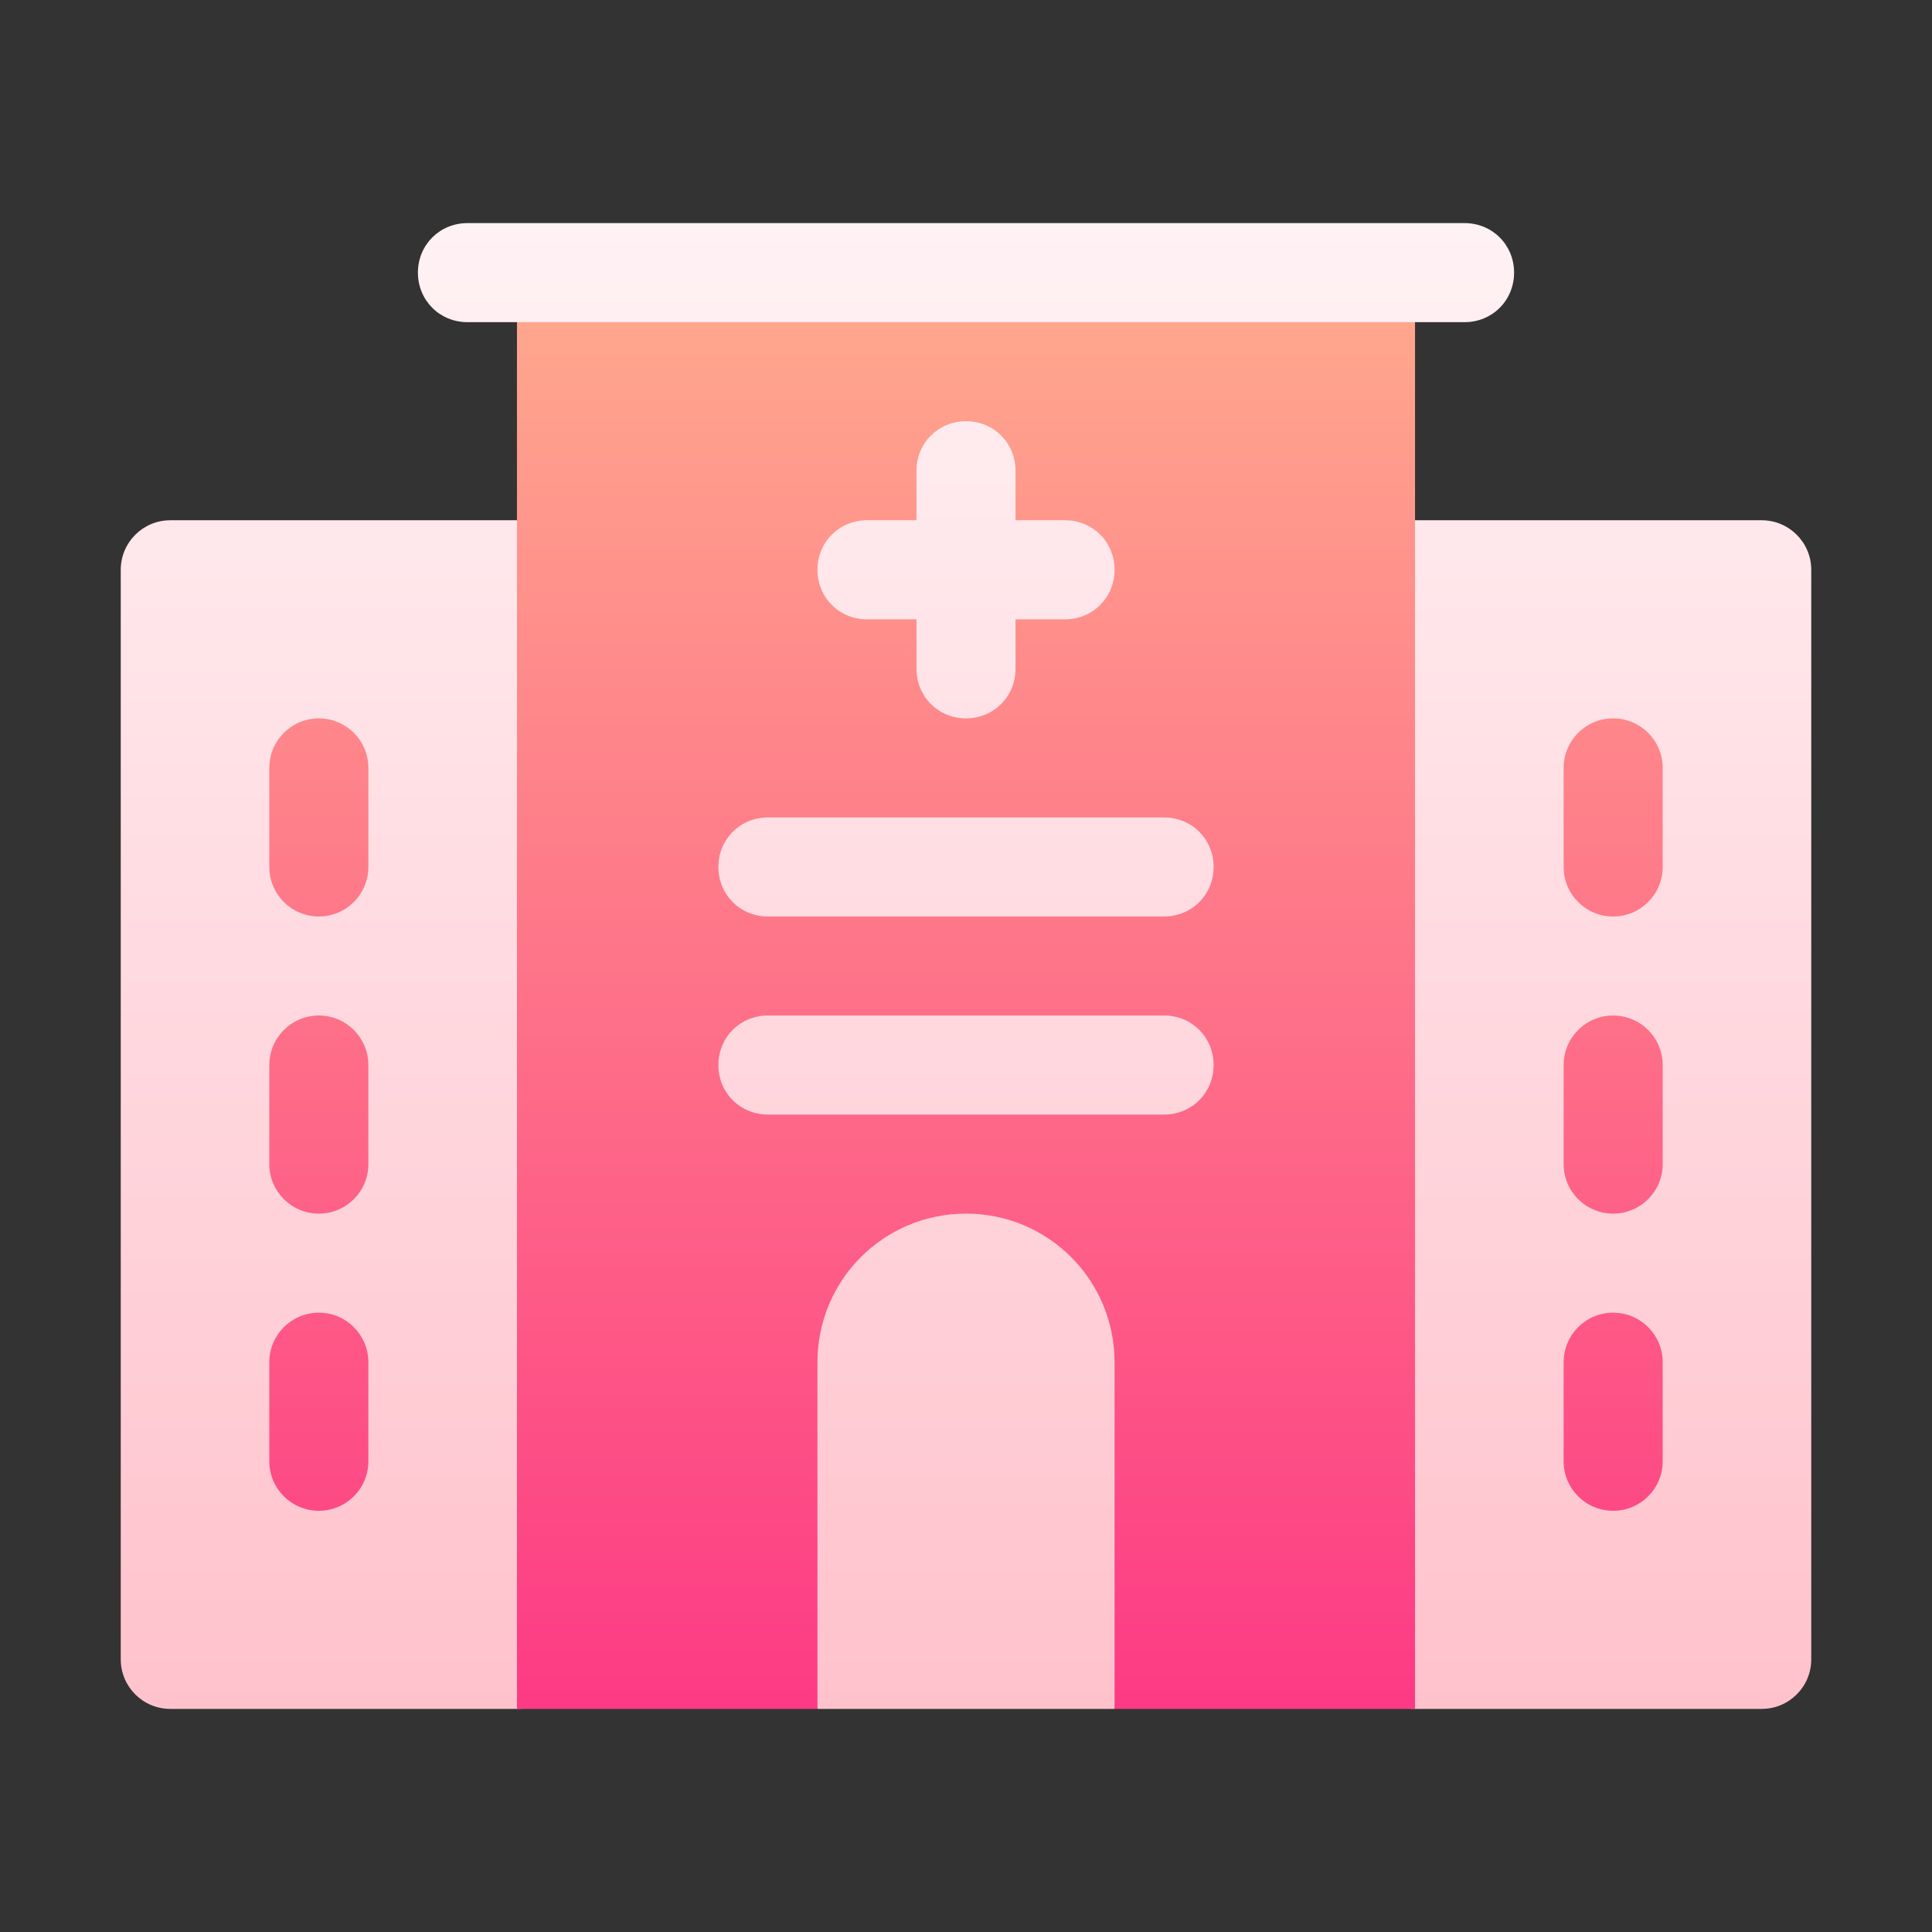
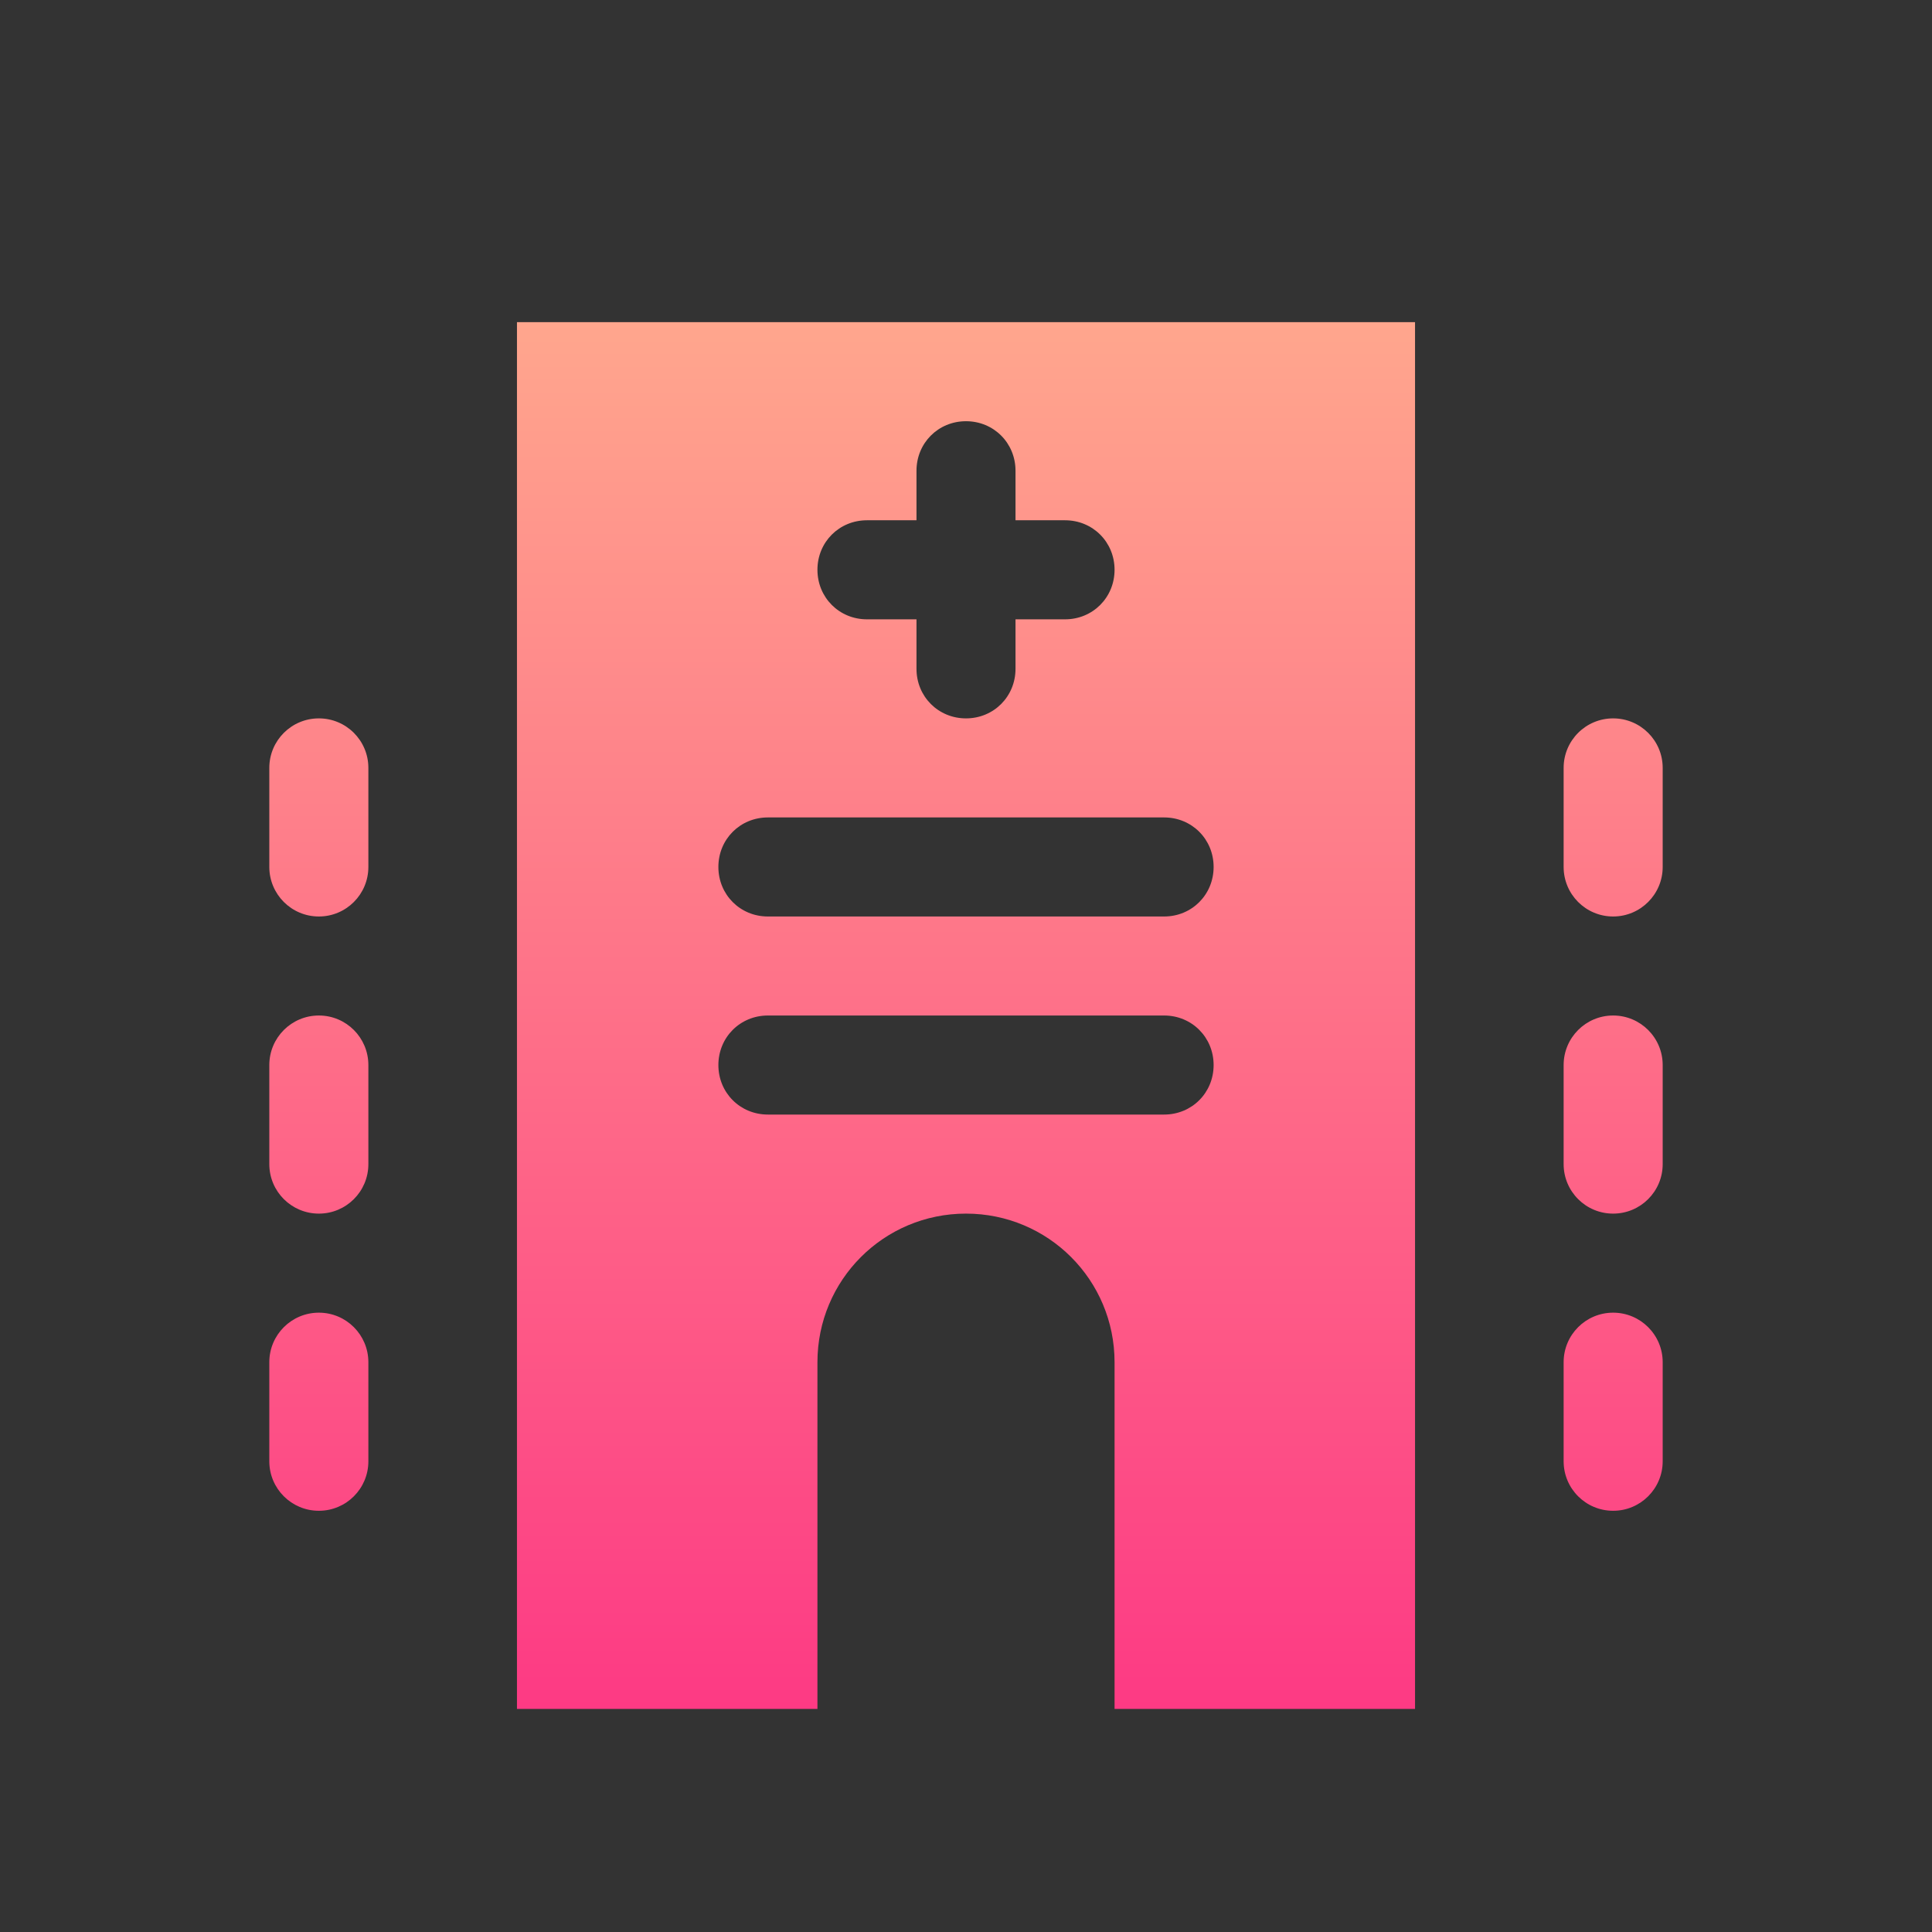
<svg xmlns="http://www.w3.org/2000/svg" width="48" height="48" viewBox="0 0 48 48" fill="none">
  <rect x="0" y="0" width="48" height="48" fill="#333333" stroke="none" />
  <g clip-path="url(#clip0_7812)">
-     <path d="M35.156 8.004H36.387C37.076 8.004 37.617 7.463 37.617 6.773C37.617 6.084 37.076 5.543 36.387 5.543H11.613C10.924 5.543 10.383 6.084 10.383 6.773C10.383 7.463 10.924 8.004 11.613 8.004H12.844L18.422 9.234H16.535V28.922H22.77L17.848 33.844L20.309 42.457H27.691L30.152 33.844L25.23 28.922H31.383V9.234H29.578L35.156 8.004ZM43.77 12.926H33.926C33.246 12.926 32.695 13.477 32.695 14.156V39.996C32.695 41.355 33.797 42.457 35.156 42.457H43.77C44.449 42.457 45 41.906 45 41.227V14.156C45 13.477 44.449 12.926 43.77 12.926ZM14.074 12.926H4.23C3.551 12.926 3 13.477 3 14.156V41.227C3 41.906 3.551 42.457 4.23 42.457H12.844C14.203 42.457 15.305 41.355 15.305 39.996V14.156C15.305 13.477 14.754 12.926 14.074 12.926Z" fill="url(#paint0_linear_7812)" />
    <path d="M12.844 42.457H20.309V33.844C20.309 31.801 21.957 30.152 24 30.152C26.043 30.152 27.691 31.801 27.691 33.844V42.457H35.156V8.004H12.844V42.457ZM21.539 12.926H22.77V11.695C22.77 11.006 23.311 10.465 24 10.465C24.689 10.465 25.23 11.006 25.23 11.695V12.926H26.461C27.15 12.926 27.691 13.467 27.691 14.156C27.691 14.845 27.15 15.387 26.461 15.387H25.23V16.617C25.23 17.306 24.689 17.848 24 17.848C23.311 17.848 22.77 17.306 22.77 16.617V15.387H21.539C20.85 15.387 20.309 14.845 20.309 14.156C20.309 13.467 20.85 12.926 21.539 12.926ZM19.078 20.309H28.922C29.611 20.309 30.152 20.85 30.152 21.539C30.152 22.228 29.611 22.77 28.922 22.77H19.078C18.389 22.77 17.848 22.228 17.848 21.539C17.848 20.85 18.389 20.309 19.078 20.309ZM19.078 25.23H28.922C29.611 25.23 30.152 25.772 30.152 26.461C30.152 27.15 29.611 27.691 28.922 27.691H19.078C18.389 27.691 17.848 27.15 17.848 26.461C17.848 25.772 18.389 25.23 19.078 25.23ZM7.922 17.848C7.242 17.848 6.691 18.398 6.691 19.078V21.539C6.691 22.219 7.242 22.77 7.922 22.77C8.602 22.77 9.152 22.219 9.152 21.539V19.078C9.152 18.398 8.602 17.848 7.922 17.848ZM7.922 25.23C7.242 25.23 6.691 25.781 6.691 26.461V28.922C6.691 29.602 7.242 30.152 7.922 30.152C8.602 30.152 9.152 29.602 9.152 28.922V26.461C9.152 25.781 8.602 25.23 7.922 25.23ZM7.922 32.613C7.242 32.613 6.691 33.164 6.691 33.844V36.305C6.691 36.985 7.242 37.535 7.922 37.535C8.602 37.535 9.152 36.985 9.152 36.305V33.844C9.152 33.164 8.602 32.613 7.922 32.613ZM40.078 17.848C39.398 17.848 38.848 18.398 38.848 19.078V21.539C38.848 22.219 39.398 22.77 40.078 22.77C40.758 22.77 41.309 22.219 41.309 21.539V19.078C41.309 18.398 40.758 17.848 40.078 17.848ZM40.078 25.23C39.398 25.23 38.848 25.781 38.848 26.461V28.922C38.848 29.602 39.398 30.152 40.078 30.152C40.758 30.152 41.309 29.602 41.309 28.922V26.461C41.309 25.781 40.758 25.23 40.078 25.23ZM40.078 32.613C39.398 32.613 38.848 33.164 38.848 33.844V36.305C38.848 36.985 39.398 37.535 40.078 37.535C40.758 37.535 41.309 36.985 41.309 36.305V33.844C41.309 33.164 40.758 32.613 40.078 32.613Z" fill="url(#paint1_linear_7812)" />
  </g>
  <defs>
    <linearGradient id="paint0_linear_7812" x1="24" y1="42.457" x2="24" y2="5.543" gradientUnits="userSpaceOnUse">
      <stop stop-color="#FFC2CC" />
      <stop offset="1" stop-color="#FFF2F4" />
    </linearGradient>
    <linearGradient id="paint1_linear_7812" x1="24" y1="42.457" x2="24" y2="8.004" gradientUnits="userSpaceOnUse">
      <stop stop-color="#FD3A84" />
      <stop offset="1" stop-color="#FFA68D" />
    </linearGradient>
    <clipPath id="clip0_7812">
      <rect width="42" height="42" fill="white" transform="translate(3 3)" />
    </clipPath>
  </defs>
</svg>